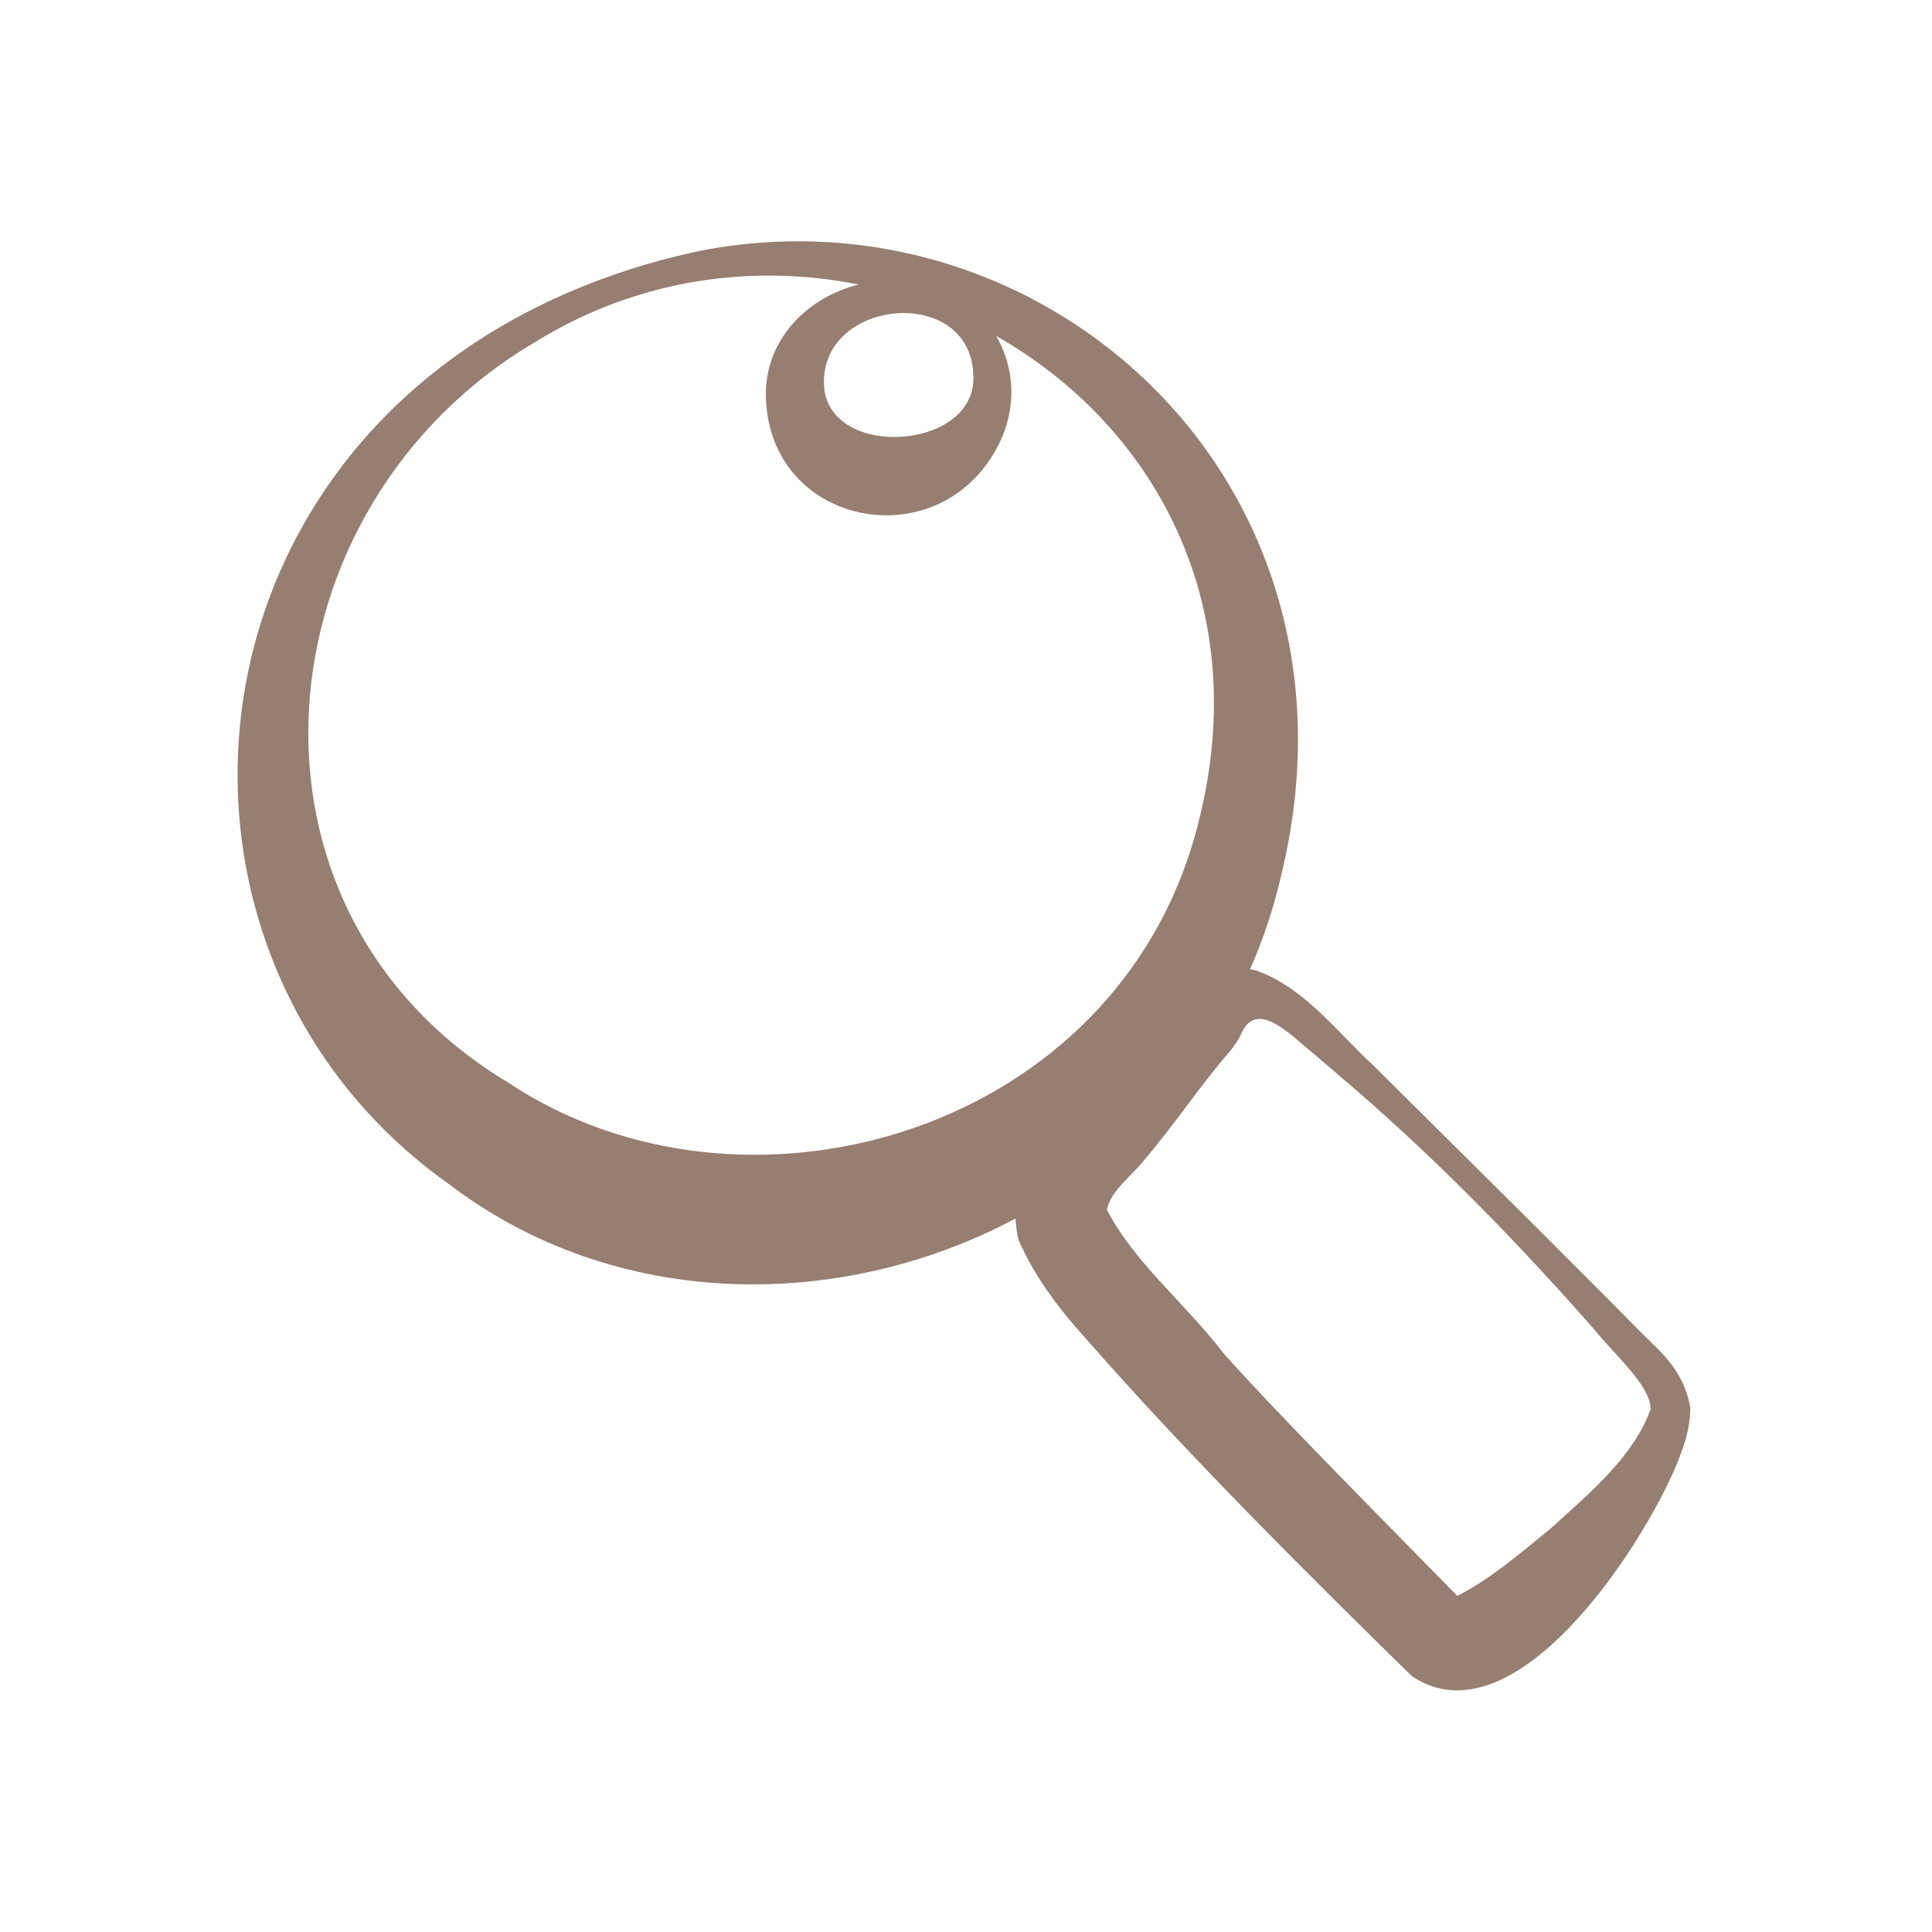
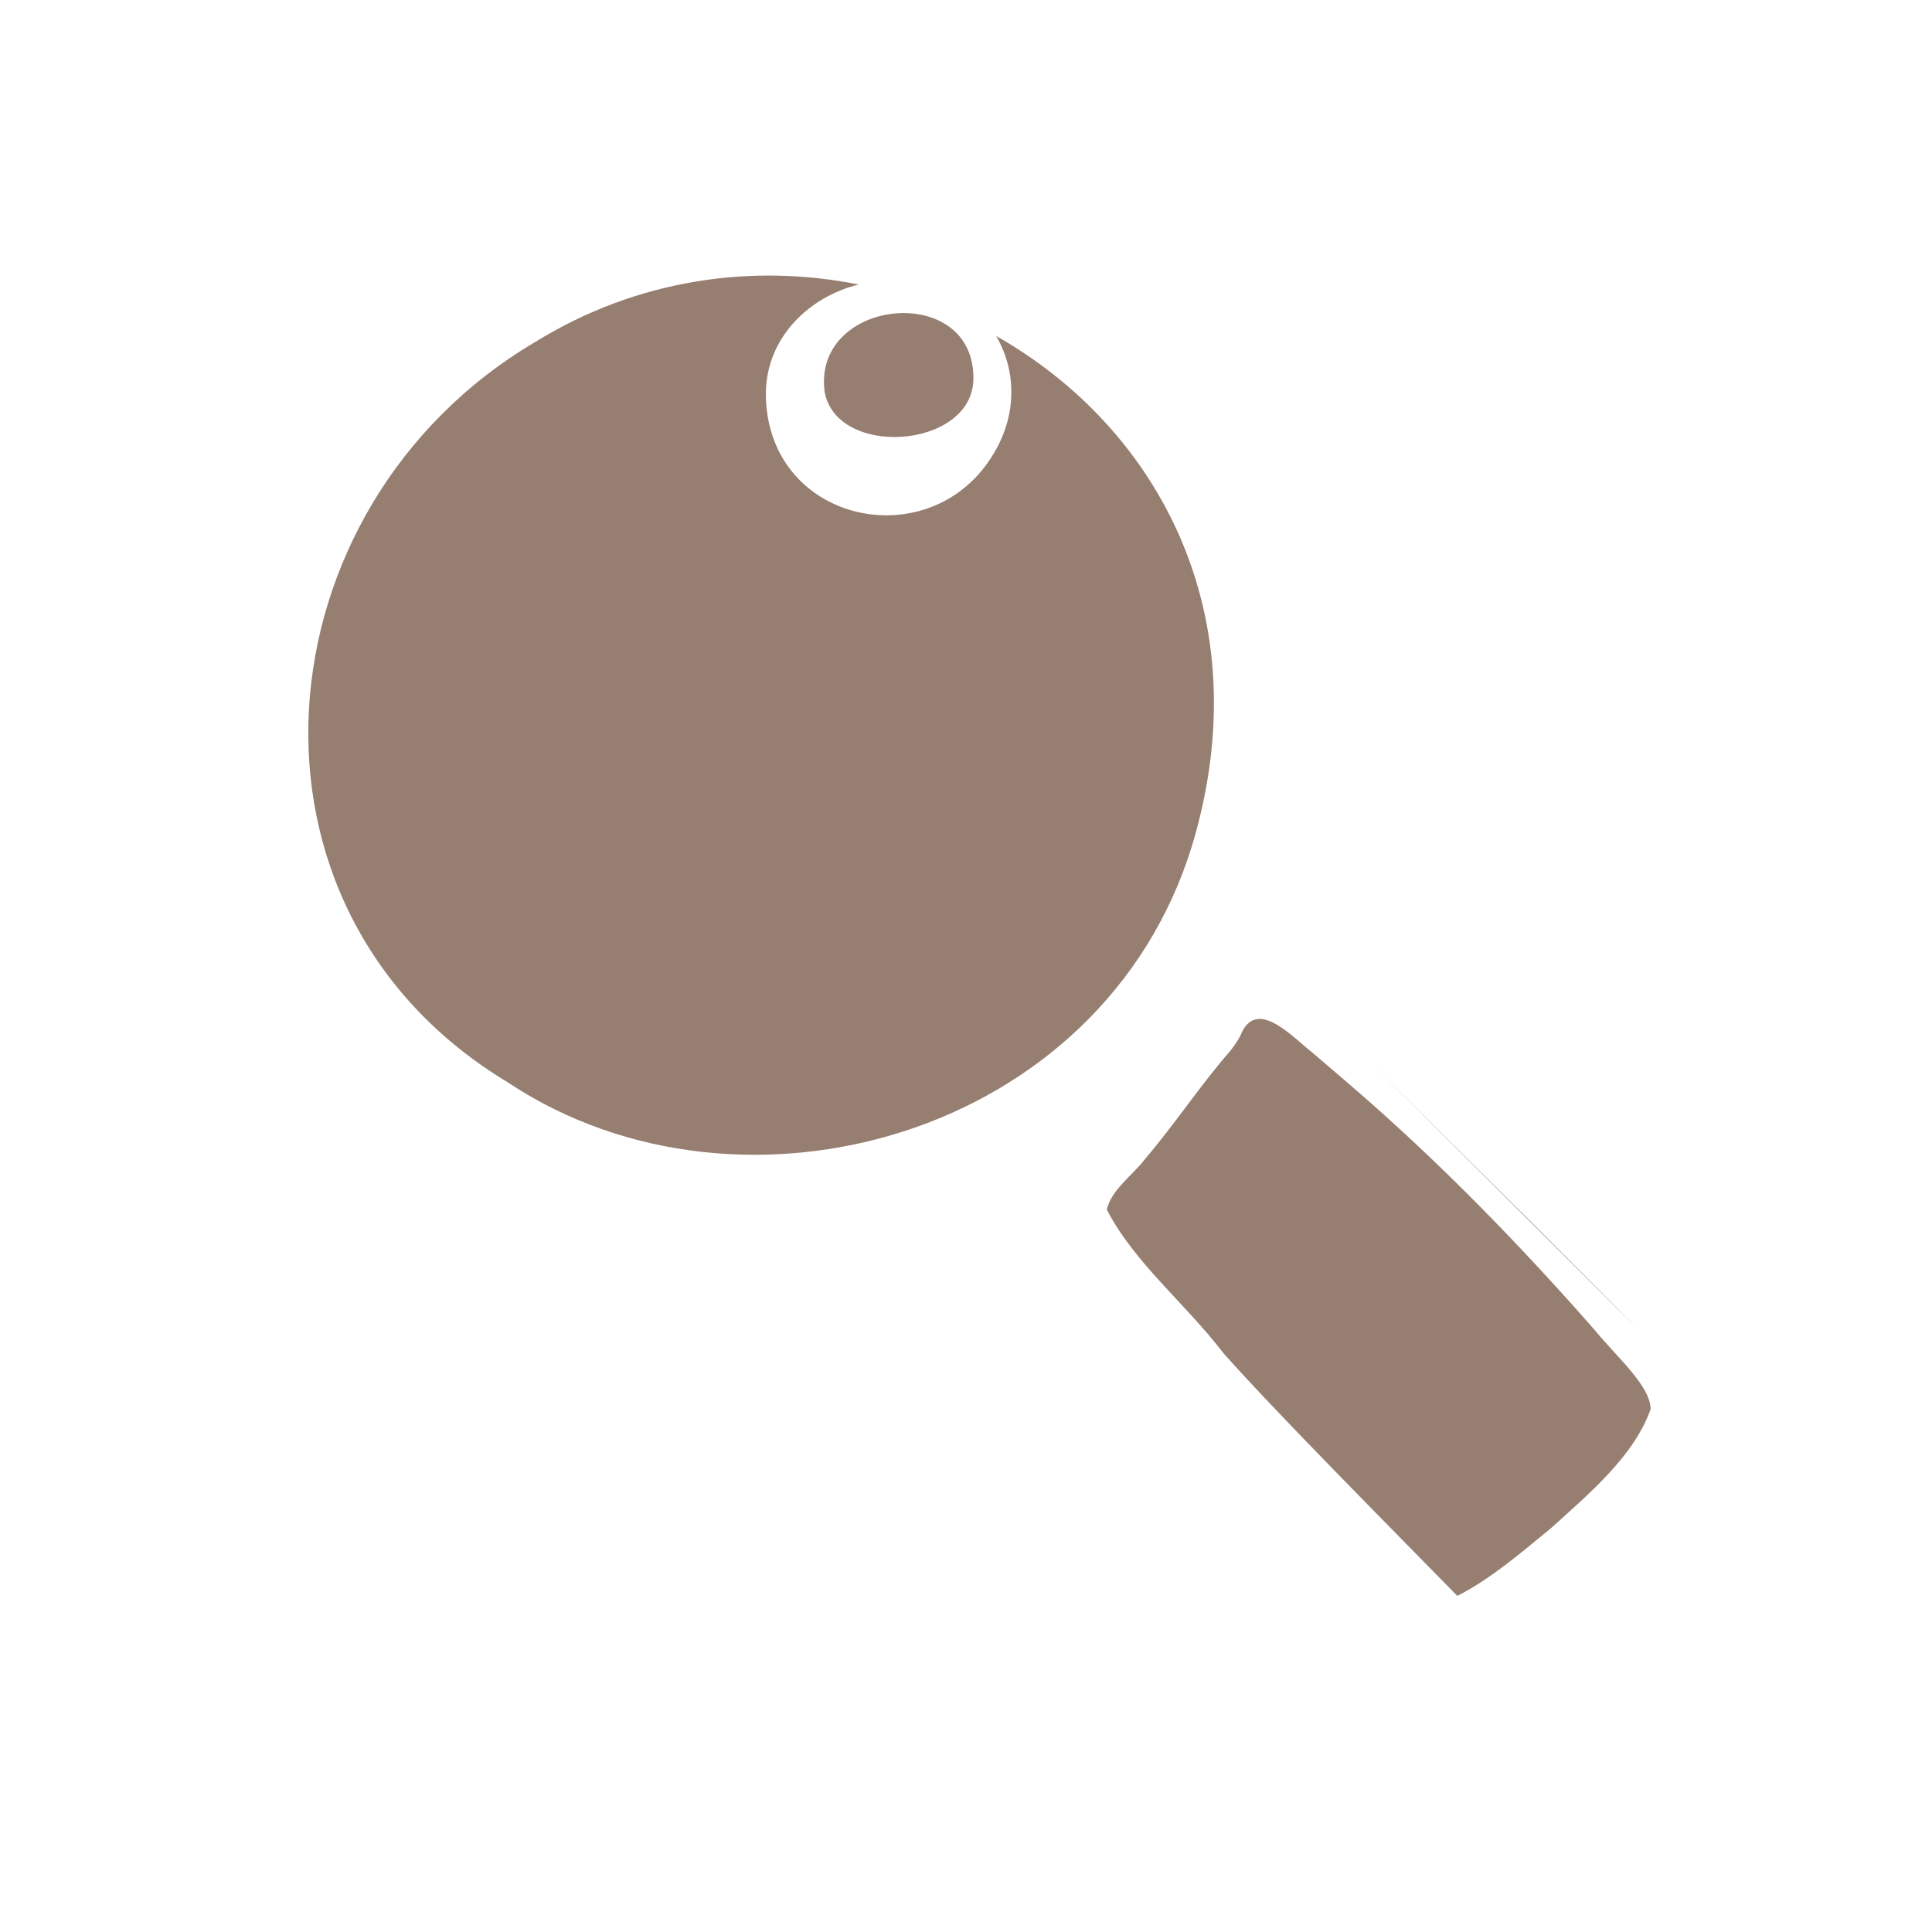
<svg xmlns="http://www.w3.org/2000/svg" id="Layer_1" data-name="Layer 1" viewBox="0 0 128 128">
-   <path fill="#967e71" d="M108.34,87.89c-.82-.86-5.7-5.72-6.63-6.66l-10.67-10.59c-2.4-2.2-4.62-5.22-7.81-6.34-.14-.04-.27-.06-.41-.09.88-1.99,1.59-4.1,2.09-6.34,6.26-25.94-15.67-45.72-38.54-41.25-8.2,1.74-16.1,5.6-21.98,12.16-13.39,15-10.96,38.16,5.38,49.69,10.94,8.33,25.83,8.48,37.51,2.26.03.48.09.96.2,1.41,1.19,2.74,3,4.94,4.65,6.76,6.56,7.47,14.36,15.25,21.42,22.16,6.74,4.49,15.2-8.41,17.55-14.08.41-1.04.86-2.16.89-3.7-.47-2.69-2.16-3.84-3.66-5.4ZM64.49,25.19c-.17,4.57-9.1,5.17-9.86.74-.79-6.24,10.03-7.29,9.86-.74ZM33.73,71.76c-19.23-11.49-16.7-38.22,1.71-49.09,6.77-4.19,14.41-5.23,21.45-3.82-3.2.78-6.16,3.46-6.15,7.29.07,8.05,9.72,10.57,14.3,5.04,2.43-2.98,2.43-6.39.96-8.92,10.69,6.06,17.57,18.5,12.98,33.75-5.93,19.31-29.85,25.93-45.26,15.75ZM102.8,101.21c-2.01,1.65-4.08,3.43-6.25,4.52-4.58-4.68-11.92-12.06-15.47-16.05-2.59-3.38-5.92-6-7.75-9.54.29-1.32,1.74-2.3,2.54-3.36,2.03-2.39,3.66-4.89,5.66-7.18.28-.37.59-.8.77-1.26,1.1-2.15,3.38.42,4.7,1.44l2.82,2.42c5.62,4.87,10.86,10.25,15.81,15.89,1.48,1.82,3.7,3.7,3.73,5.26-1.1,3.15-4.18,5.69-6.55,7.85Z" />
+   <path fill="#967e71" d="M108.34,87.89c-.82-.86-5.7-5.72-6.63-6.66l-10.67-10.59ZM64.49,25.19c-.17,4.57-9.1,5.17-9.86.74-.79-6.24,10.03-7.29,9.86-.74ZM33.73,71.76c-19.23-11.49-16.7-38.22,1.71-49.09,6.77-4.19,14.41-5.23,21.45-3.82-3.2.78-6.16,3.46-6.15,7.29.07,8.05,9.72,10.57,14.3,5.04,2.43-2.98,2.43-6.39.96-8.92,10.69,6.06,17.57,18.5,12.98,33.75-5.93,19.31-29.85,25.93-45.26,15.75ZM102.8,101.21c-2.01,1.65-4.08,3.43-6.25,4.52-4.58-4.68-11.92-12.06-15.47-16.05-2.59-3.38-5.92-6-7.75-9.54.29-1.32,1.74-2.3,2.54-3.36,2.03-2.39,3.66-4.89,5.66-7.18.28-.37.59-.8.77-1.26,1.1-2.15,3.38.42,4.7,1.44l2.82,2.42c5.62,4.87,10.86,10.25,15.81,15.89,1.48,1.82,3.7,3.7,3.73,5.26-1.1,3.15-4.18,5.69-6.55,7.85Z" />
</svg>